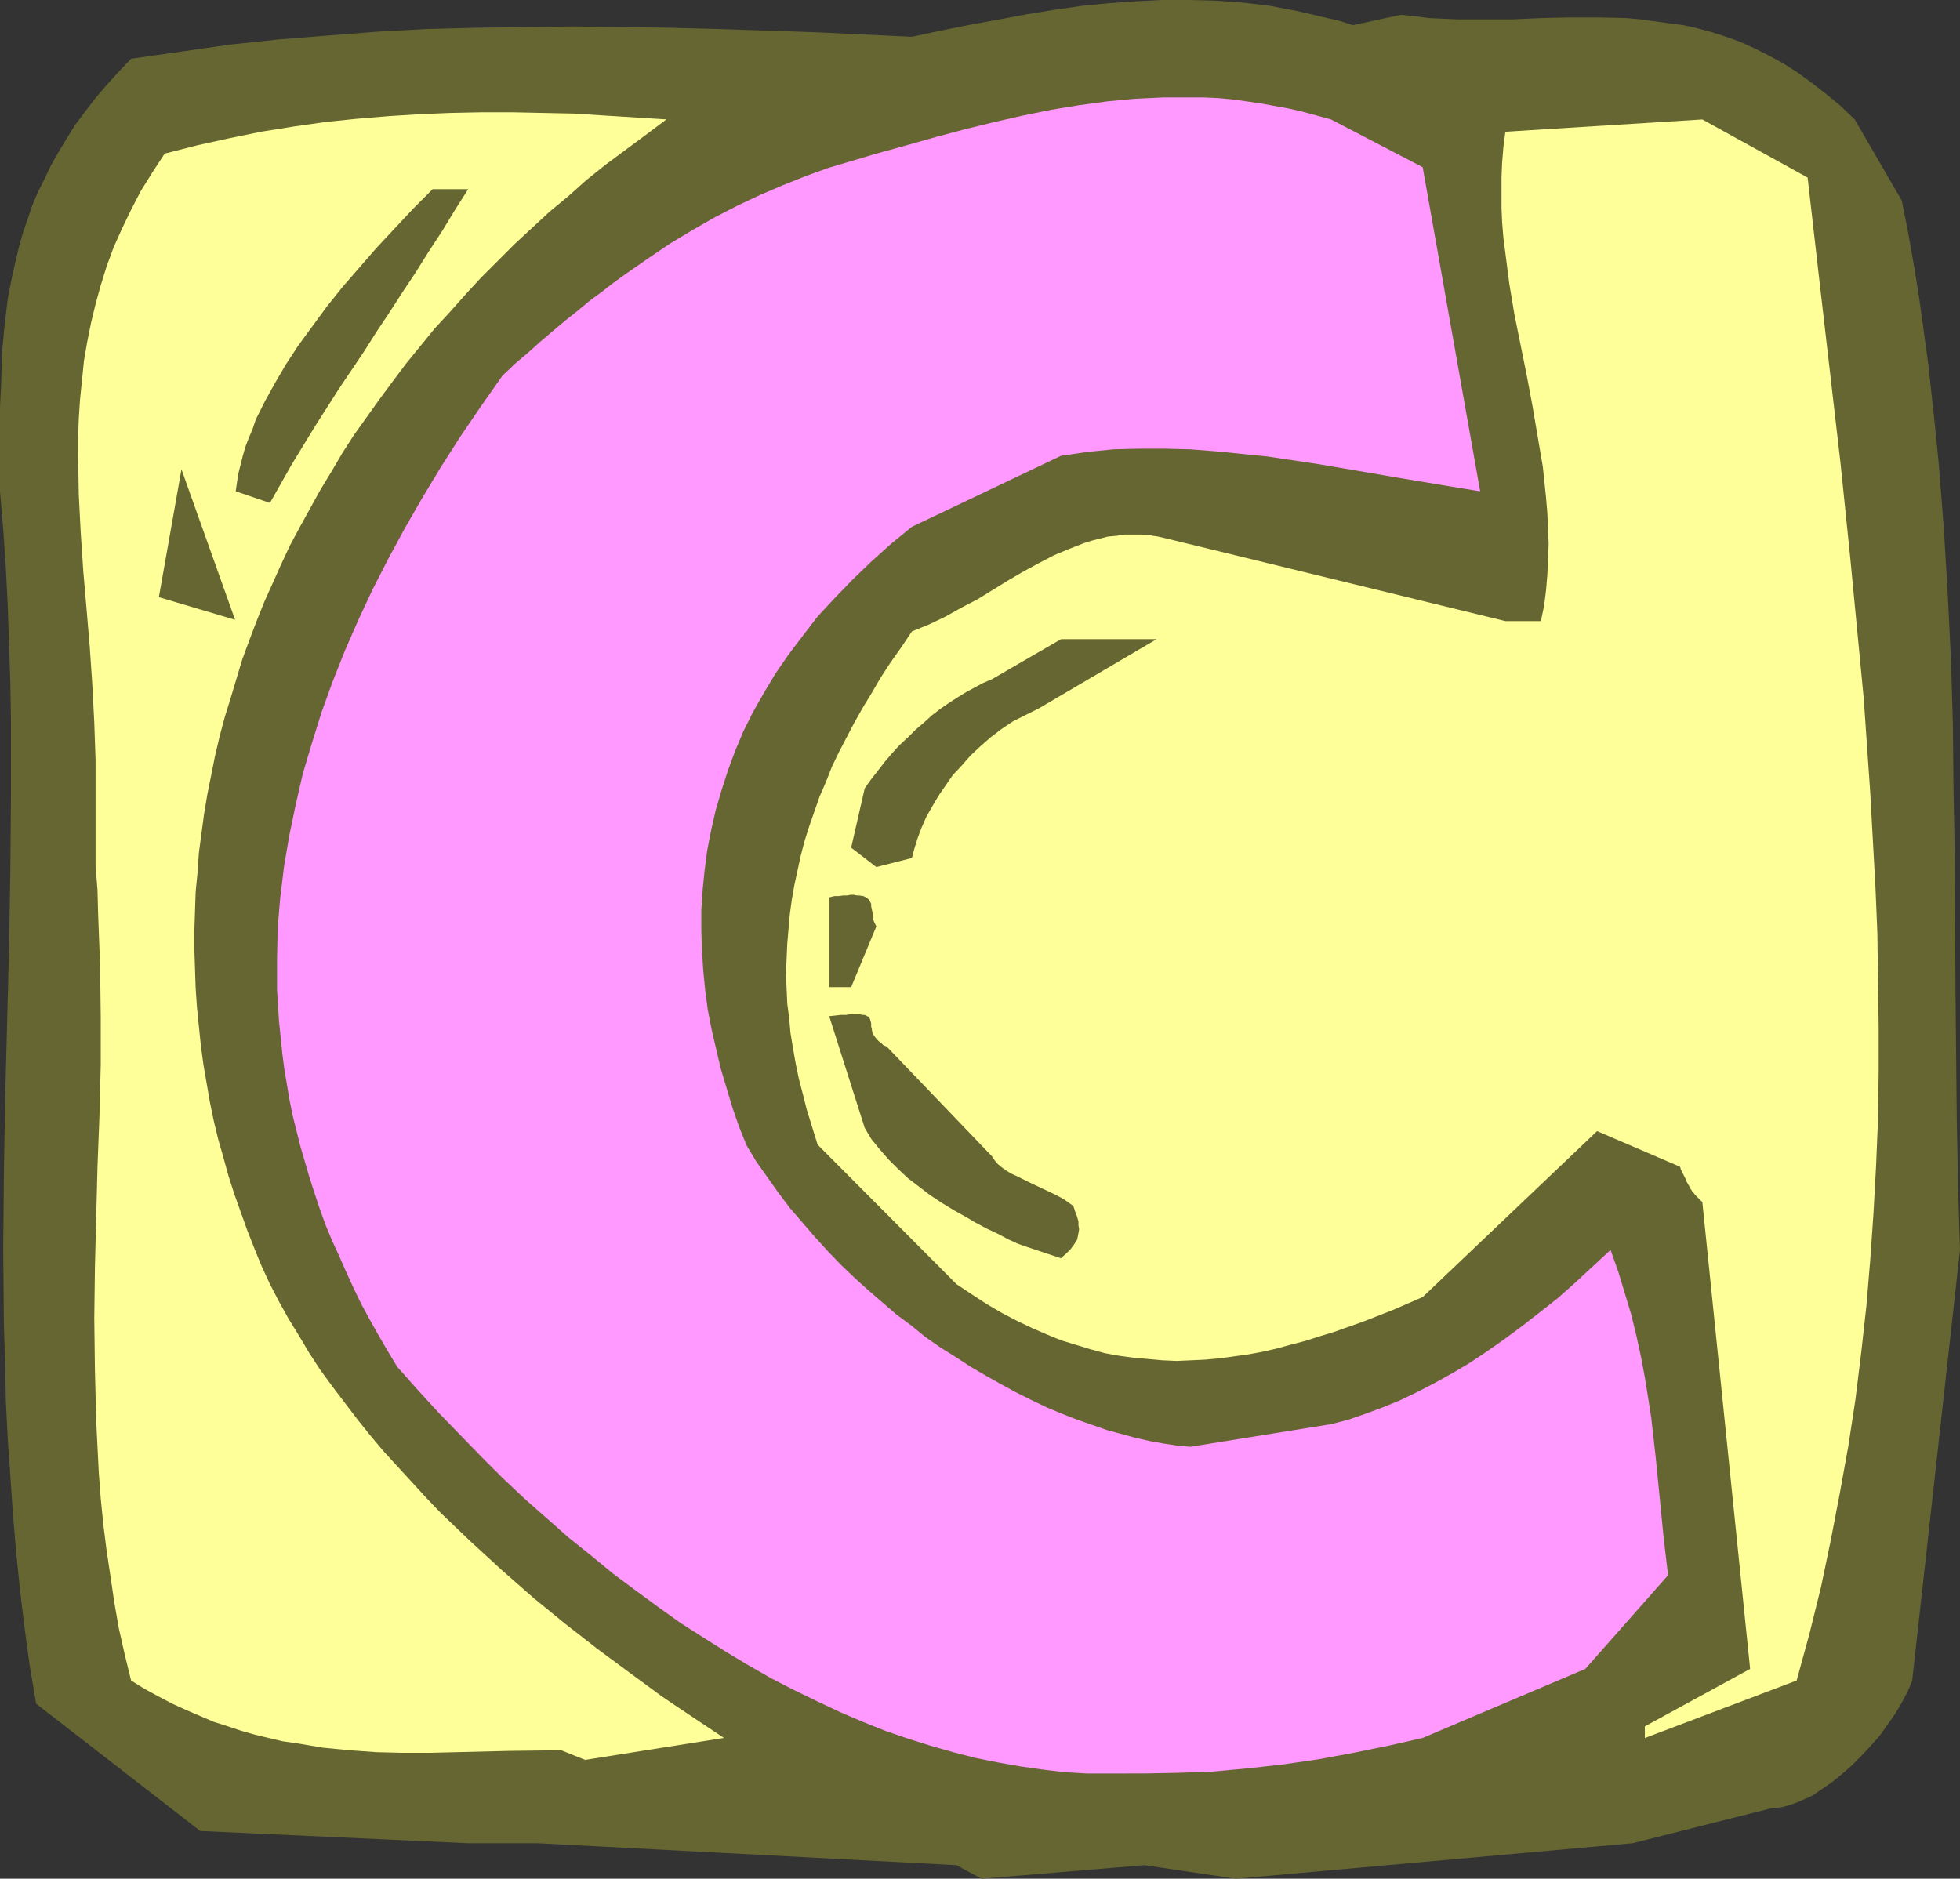
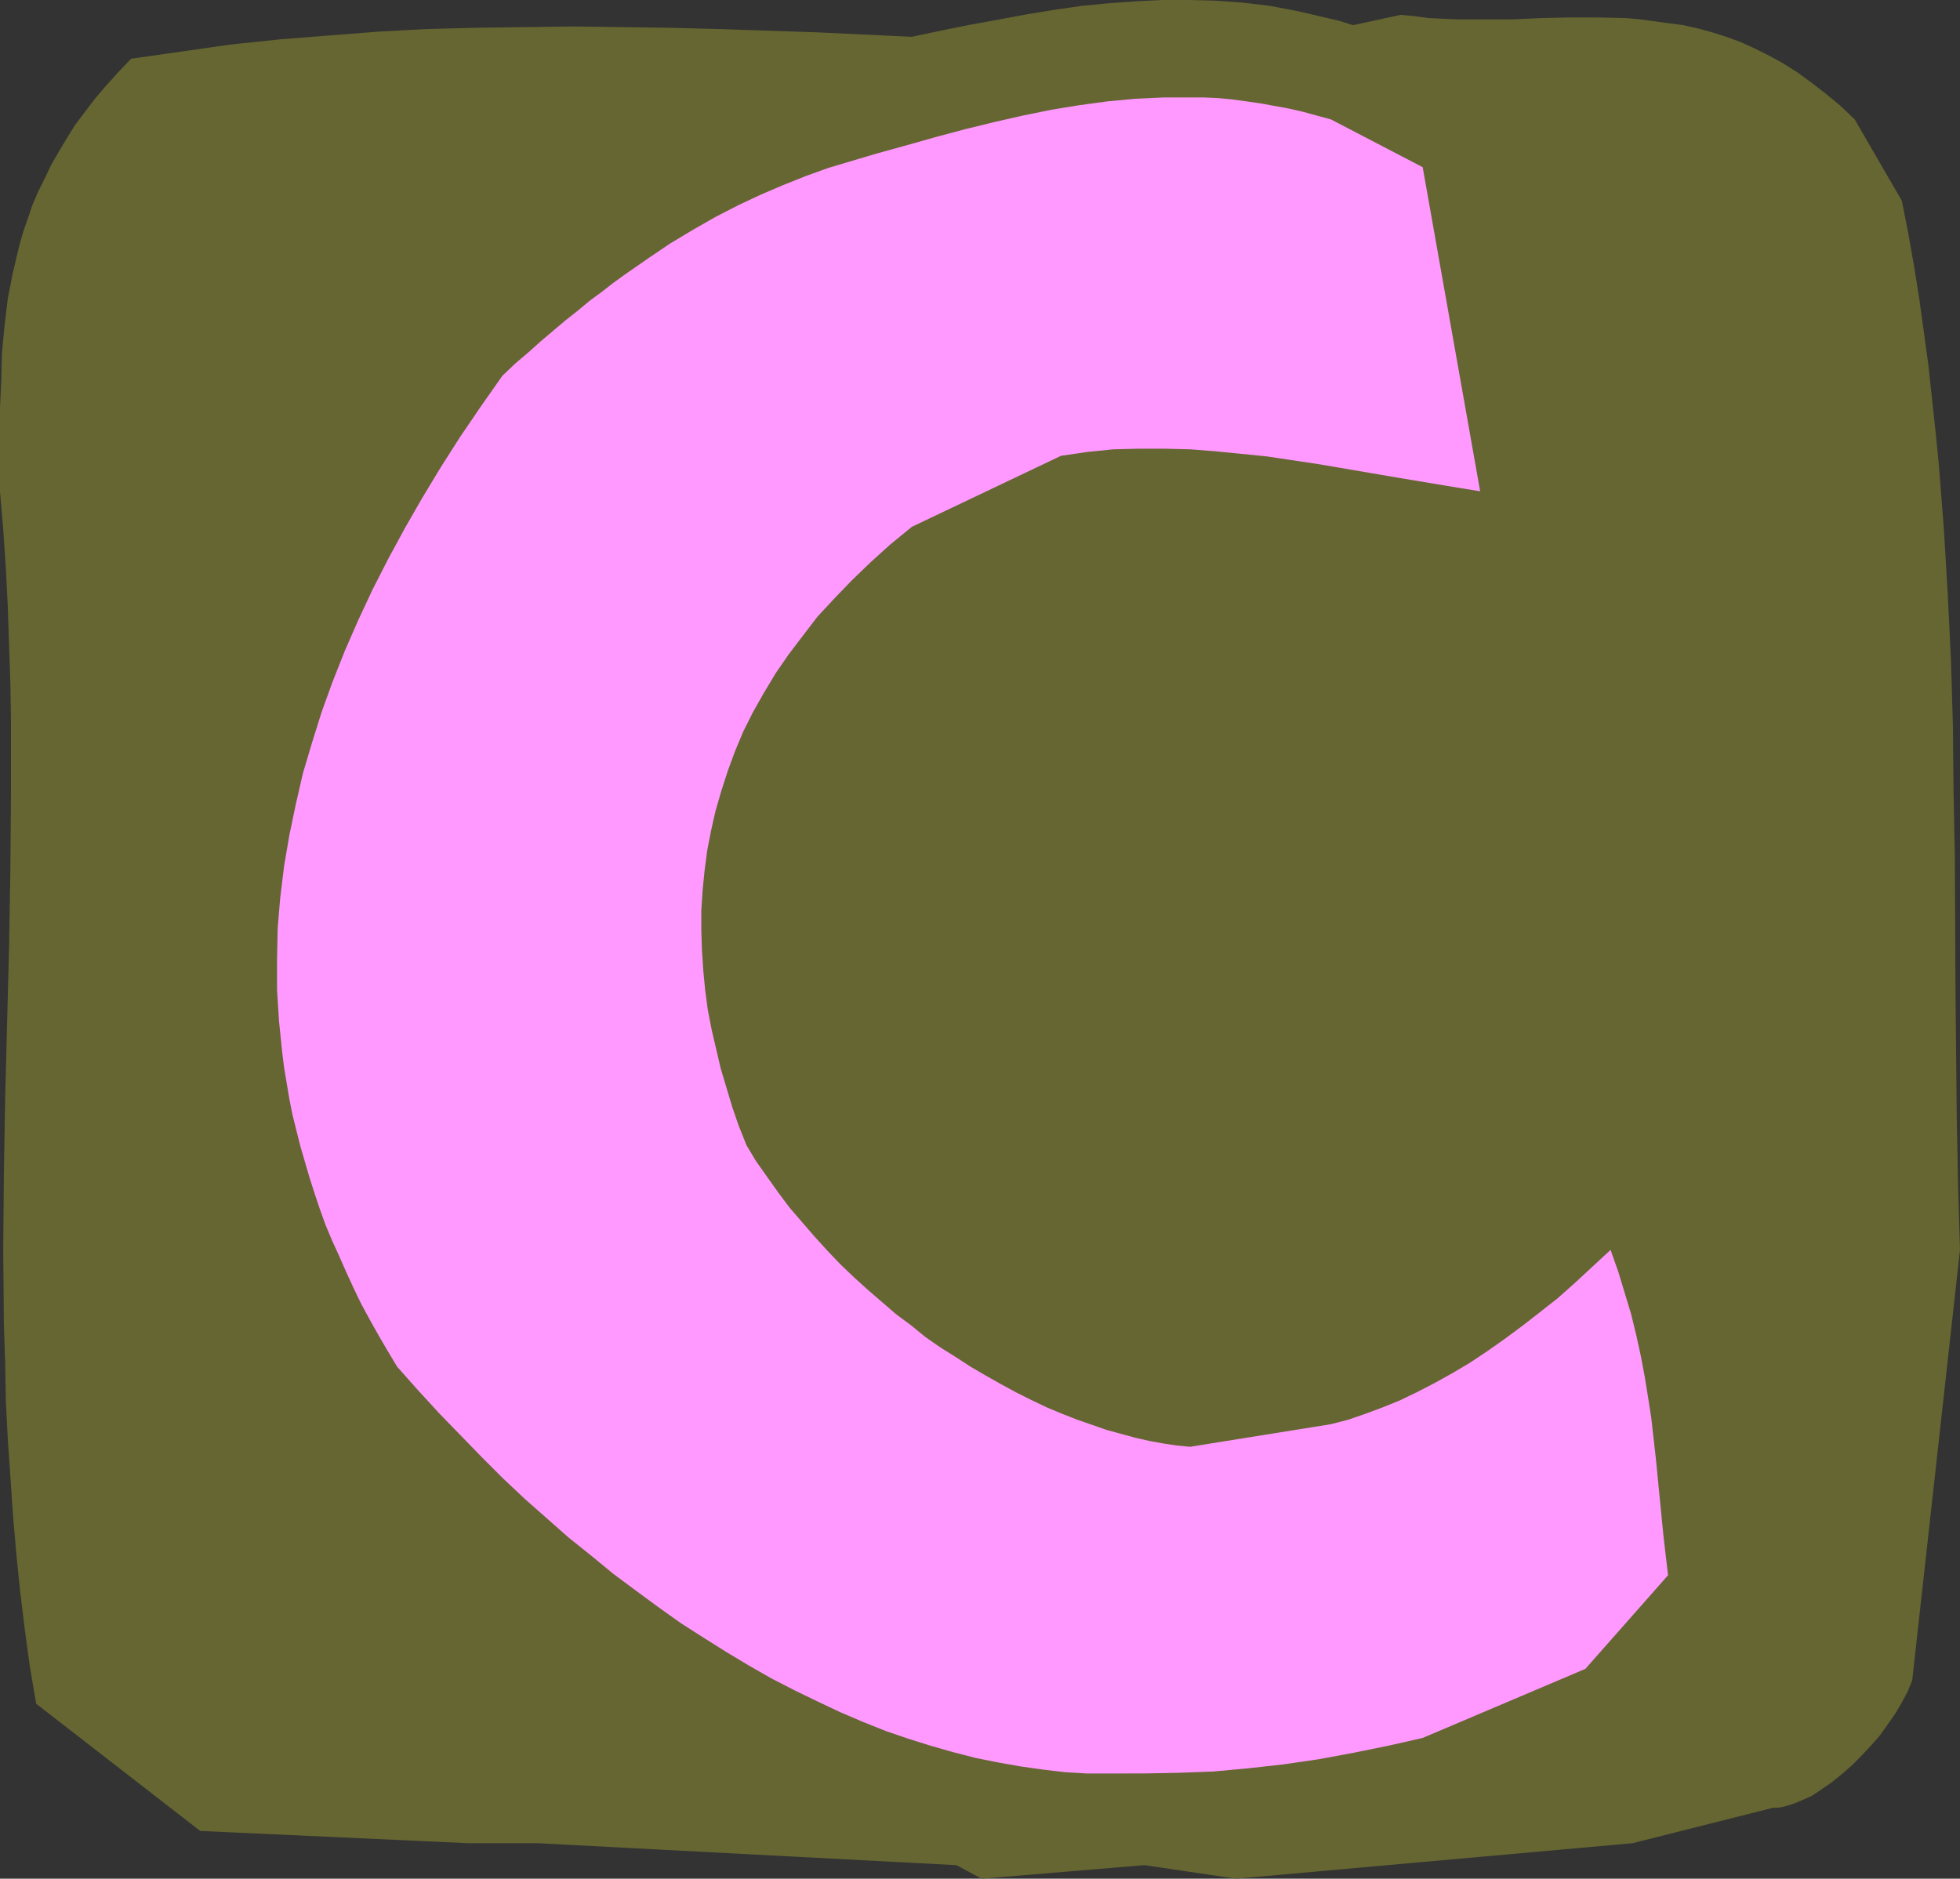
<svg xmlns="http://www.w3.org/2000/svg" xmlns:ns1="http://sodipodi.sourceforge.net/DTD/sodipodi-0.dtd" xmlns:ns2="http://www.inkscape.org/namespaces/inkscape" version="1.0" width="129.766mm" height="124.4mm" id="svg9" ns1:docname="Squeeze C.wmf">
  <rect width="100%" height="100%" fill="#333333" stroke="none" />
  <ns1:namedview id="namedview9" pagecolor="#ffffff" bordercolor="#000000" borderopacity="0.25" ns2:showpageshadow="2" ns2:pageopacity="0.0" ns2:pagecheckerboard="0" ns2:deskcolor="#d1d1d1" ns2:document-units="mm" />
  <defs id="defs1">
    <pattern id="WMFhbasepattern" patternUnits="userSpaceOnUse" width="6" height="6" x="0" y="0" />
  </defs>
  <path style="fill:#666632;fill-opacity:1;fill-rule:evenodd;stroke:none" d="M 239.329,466.782 134.613,461.289 H 117.16 L 50.096,458.219 9.05,426.389 7.434,416.856 6.141,407.323 5.01,397.952 4.04,388.42 3.232,378.887 2.586,369.354 1.939,359.983 1.454,350.45 1.293,341.079 0.97,331.546 0.808,312.642 0.97,293.738 1.293,274.996 2.262,237.188 2.586,218.284 2.747,199.219 V 180.153 L 2.586,170.782 2.262,161.249 1.939,151.555 1.454,142.022 0.808,132.489 0,122.956 v -7.109 -6.786 -6.948 l 0.323,-6.948 0.162,-6.786 0.646,-6.786 0.808,-6.786 1.293,-6.624 0.808,-3.393 0.808,-3.393 0.97,-3.393 1.131,-3.231 1.131,-3.393 1.454,-3.393 1.616,-3.231 1.616,-3.393 1.939,-3.393 1.939,-3.231 2.101,-3.393 2.424,-3.231 2.586,-3.393 2.747,-3.231 3.07,-3.393 3.232,-3.393 L 45.248,12.926 57.691,11.148 69.973,9.856 82.254,8.886 94.697,7.917 106.817,7.271 119.099,6.948 l 12.12,-0.162 12.282,-0.162 12.12,0.162 12.12,0.162 12.12,0.323 24.24,0.808 24.078,1.131 7.595,-1.616 7.272,-1.454 7.11,-1.293 6.949,-1.293 6.949,-1.131 6.787,-0.969 6.626,-0.646 6.787,-0.485 L 290.88,0 h 6.626 l 6.626,0.162 6.787,0.485 6.787,0.808 3.394,0.646 3.394,0.646 3.555,0.808 3.394,0.808 3.555,0.808 3.555,1.131 11.958,-2.585 3.394,0.323 3.555,0.485 3.555,0.162 3.555,0.162 h 6.949 7.11 l 7.11,-0.323 6.949,-0.162 h 7.11 l 7.11,0.162 3.555,0.323 3.555,0.485 3.555,0.485 3.717,0.485 3.555,0.808 3.555,0.969 3.555,1.131 3.555,1.293 3.555,1.616 3.555,1.777 3.555,1.939 3.555,2.262 3.555,2.585 3.555,2.747 3.717,3.07 3.555,3.393 11.797,20.358 1.616,8.24 1.454,8.24 1.293,8.079 1.131,8.24 1.131,8.24 1.778,16.48 0.808,8.079 1.293,16.48 0.97,16.319 0.808,16.48 0.485,16.319 0.162,16.48 0.323,16.48 0.162,32.799 0.323,32.799 0.323,16.48 0.485,16.319 -11.958,107.769 -1.131,2.747 -1.454,2.747 -1.616,2.747 -1.939,2.747 -1.939,2.747 -2.262,2.585 -2.424,2.585 -2.424,2.424 -2.424,2.1 -2.586,2.1 -2.586,1.777 -2.424,1.616 -2.586,1.131 -1.131,0.485 -1.293,0.485 -1.131,0.323 -1.131,0.323 -1.131,0.162 h -1.131 l -35.229,8.886 -99.222,8.886 -22.947,-3.393 -40.723,3.393 z" id="path1" />
  <path style="fill:#ff99ff;fill-opacity:1;fill-rule:evenodd;stroke:none" d="m 277.467,443.839 h -5.494 l -5.494,-0.323 -5.494,-0.646 -5.656,-0.808 -5.494,-0.969 -5.656,-1.131 -5.656,-1.454 -5.656,-1.616 -5.656,-1.777 -5.656,-1.939 -5.656,-2.262 -5.656,-2.424 -5.818,-2.747 -5.656,-2.747 -5.656,-2.908 -5.656,-3.231 -5.656,-3.393 -5.656,-3.555 -5.818,-3.716 -5.656,-4.039 -5.494,-4.039 -5.656,-4.201 -5.494,-4.524 -5.656,-4.524 -5.494,-4.847 -5.494,-4.847 -5.494,-5.17 -5.333,-5.332 -5.333,-5.493 -5.333,-5.493 -5.333,-5.817 -5.171,-5.817 -2.424,-4.039 -2.262,-3.878 -2.262,-4.039 -2.101,-3.878 -1.939,-4.039 -1.778,-3.878 -1.778,-4.039 -1.778,-3.878 -1.616,-3.878 -1.454,-4.039 -1.293,-3.878 -1.293,-4.039 -1.131,-3.878 -1.131,-3.878 -0.97,-3.878 -0.97,-3.878 -0.808,-4.039 -0.646,-3.878 -0.646,-3.878 -0.485,-3.878 -0.808,-7.917 -0.485,-7.755 v -7.594 l 0.162,-7.917 0.646,-7.594 0.97,-7.917 1.293,-7.594 1.616,-7.755 1.778,-7.755 2.262,-7.594 2.424,-7.755 2.747,-7.594 3.07,-7.755 3.394,-7.755 3.555,-7.594 3.878,-7.594 4.202,-7.755 4.363,-7.594 4.686,-7.755 4.848,-7.594 5.171,-7.594 5.333,-7.594 3.232,-3.07 3.232,-2.747 3.07,-2.747 3.232,-2.747 3.07,-2.585 3.07,-2.424 2.909,-2.424 3.07,-2.262 2.909,-2.262 2.909,-2.1 5.818,-4.039 5.494,-3.716 5.656,-3.393 5.656,-3.231 5.656,-2.908 5.494,-2.585 5.656,-2.424 5.656,-2.262 5.818,-2.1 5.979,-1.777 5.979,-1.777 7.595,-2.1 7.434,-2.1 7.272,-1.939 7.272,-1.777 7.11,-1.616 7.11,-1.454 6.949,-1.131 7.11,-0.969 6.949,-0.646 6.949,-0.323 h 6.949 3.394 l 3.555,0.162 3.394,0.323 3.555,0.485 3.394,0.485 3.555,0.646 3.555,0.646 3.555,0.808 3.555,0.969 3.555,0.969 22.947,11.956 14.382,81.109 -6.949,-1.131 -6.787,-1.131 -6.787,-1.131 -6.626,-1.131 -13.251,-2.262 -6.464,-0.969 -6.464,-0.969 -6.464,-0.646 -6.464,-0.646 -6.302,-0.485 -6.464,-0.162 h -6.302 l -6.464,0.162 -6.464,0.646 -6.626,0.969 -37.33,17.773 -5.333,4.362 -5.01,4.524 -4.686,4.524 -4.363,4.524 -4.202,4.524 -3.717,4.847 -3.555,4.686 -3.232,4.686 -2.909,4.847 -2.747,4.847 -2.424,4.847 -2.101,5.009 -1.778,4.847 -1.616,5.009 -1.454,5.009 -1.131,5.009 -0.97,5.009 -0.646,5.009 -0.485,4.847 -0.323,5.009 v 5.17 l 0.162,4.847 0.323,5.009 0.485,5.009 0.646,4.847 0.97,5.009 1.131,4.847 1.131,4.847 1.454,4.847 1.454,4.847 1.616,4.686 1.939,4.847 2.424,4.039 2.747,3.878 2.747,3.878 2.909,3.878 3.07,3.555 3.07,3.555 3.232,3.555 3.232,3.393 3.555,3.393 3.394,3.07 3.555,3.07 3.555,3.07 3.717,2.747 3.555,2.908 3.717,2.585 3.878,2.424 3.717,2.424 3.878,2.262 3.717,2.1 3.878,2.1 3.878,1.939 3.717,1.777 3.878,1.616 3.717,1.454 3.717,1.293 3.717,1.293 3.555,0.969 3.555,0.969 3.555,0.808 3.555,0.646 3.232,0.485 3.394,0.323 35.229,-5.655 4.363,-1.131 4.202,-1.454 4.363,-1.616 4.363,-1.777 4.363,-2.1 4.363,-2.262 4.363,-2.424 4.363,-2.585 4.363,-2.908 4.363,-3.07 4.363,-3.231 4.363,-3.393 4.525,-3.555 4.363,-3.878 4.363,-4.039 4.525,-4.201 1.939,5.493 1.616,5.332 1.616,5.332 1.293,5.332 1.131,5.17 0.97,5.17 0.808,5.009 0.808,5.17 1.131,10.017 1.939,19.712 1.131,9.694 -20.685,23.428 -40.723,17.288 -8.565,1.939 -8.726,1.777 -8.726,1.616 -8.888,1.293 -8.726,0.969 -8.726,0.808 -8.726,0.323 -8.565,0.162 z" id="path2" />
-   <path style="fill:#ffff99;fill-opacity:1;fill-rule:evenodd;stroke:none" d="m 140.43,438.022 -13.09,0.162 -13.251,0.323 -6.626,0.162 h -6.626 l -6.626,-0.162 -6.787,-0.485 -6.626,-0.646 -6.787,-1.131 -3.394,-0.485 -3.394,-0.808 -3.394,-0.808 -3.394,-0.969 -3.394,-1.131 -3.555,-1.131 -3.394,-1.454 -3.394,-1.454 -3.555,-1.616 -3.394,-1.777 -3.555,-1.939 -3.394,-2.1 -1.616,-6.624 -1.454,-6.463 -1.131,-6.463 -0.97,-6.624 -0.97,-6.463 -0.808,-6.463 -0.646,-6.463 -0.485,-6.463 -0.323,-6.463 -0.323,-6.463 -0.323,-12.764 -0.162,-12.926 0.162,-12.603 0.646,-25.367 0.485,-12.603 0.323,-12.764 v -12.441 l -0.162,-12.603 -0.485,-12.603 -0.162,-6.14 -0.485,-6.301 v -26.336 l -0.162,-4.686 -0.162,-4.686 -0.485,-9.371 -0.646,-9.533 -0.808,-9.533 -0.808,-9.371 -0.646,-9.694 -0.485,-9.533 -0.162,-9.533 v -4.686 l 0.162,-4.847 0.323,-4.847 0.485,-4.686 0.485,-4.847 0.808,-4.686 0.97,-4.847 1.131,-4.686 1.293,-4.686 1.454,-4.686 1.778,-4.847 2.101,-4.686 2.262,-4.686 2.424,-4.686 2.909,-4.686 3.07,-4.686 8.242,-2.1 8.08,-1.777 7.918,-1.616 8.08,-1.293 7.918,-1.131 7.918,-0.808 7.757,-0.646 7.757,-0.485 7.757,-0.323 7.918,-0.162 h 7.595 l 7.757,0.162 7.757,0.162 7.595,0.485 15.514,0.969 -5.171,3.878 -5.01,3.716 -5.01,3.716 -4.848,3.878 -4.525,4.039 -4.686,3.878 -4.363,4.039 -4.363,4.039 -4.202,4.201 -4.202,4.201 -3.878,4.201 -3.878,4.362 -3.878,4.201 -3.555,4.362 -3.555,4.362 -3.394,4.524 -3.232,4.362 -3.232,4.524 -3.232,4.524 -2.909,4.524 -2.747,4.686 -2.747,4.524 -2.586,4.686 -2.586,4.686 -2.424,4.524 -2.262,4.847 -2.101,4.686 -2.101,4.686 -1.939,4.847 -1.778,4.686 -1.778,4.847 -1.454,4.847 -1.454,4.847 -1.454,4.686 -1.293,4.847 -1.131,4.847 -0.97,4.847 -0.97,4.847 -0.808,4.847 -0.646,4.847 -0.646,4.847 -0.323,4.847 -0.485,4.847 -0.162,4.847 -0.162,4.847 v 4.847 l 0.162,4.847 0.162,4.847 0.323,4.686 0.485,4.847 0.485,4.686 0.646,4.847 0.808,4.686 0.808,4.686 0.97,4.686 1.131,4.686 1.293,4.524 1.293,4.686 1.454,4.524 1.616,4.524 1.616,4.524 1.778,4.524 1.778,4.362 2.101,4.524 2.262,4.362 2.424,4.362 2.586,4.201 2.586,4.362 2.747,4.201 3.07,4.201 3.07,4.039 3.07,4.039 3.232,4.039 3.394,4.039 3.555,3.878 3.555,3.878 3.555,3.878 3.555,3.716 7.595,7.271 7.757,7.109 7.918,6.948 7.918,6.463 8.08,6.301 8.08,5.978 7.918,5.817 4.04,2.747 3.878,2.585 3.878,2.585 3.878,2.585 -34.744,5.493 z" id="path3" />
-   <path style="fill:#ffff99;fill-opacity:1;fill-rule:evenodd;stroke:none" d="m 411.595,432.044 26.341,-14.38 -11.958,-116.817 -0.485,-0.485 -0.485,-0.485 -0.808,-0.808 -0.485,-0.646 -0.323,-0.323 -0.162,-0.323 -0.162,-0.162 v 0 l -0.485,-0.969 -0.485,-0.808 -0.323,-0.808 -0.323,-0.646 -0.485,-0.969 -0.323,-0.646 -0.162,-0.485 v -0.162 l -0.162,-0.162 -20.685,-8.886 -43.632,41.524 -7.434,3.231 -7.434,2.908 -7.272,2.585 -3.717,1.131 -3.555,1.131 -3.717,0.969 -3.555,0.969 -3.555,0.808 -3.555,0.646 -3.555,0.485 -3.555,0.485 -3.555,0.323 -3.555,0.162 -3.555,0.162 -3.555,-0.162 -3.555,-0.323 -3.717,-0.323 -3.555,-0.485 -3.555,-0.646 -3.555,-0.969 -3.717,-1.131 -3.717,-1.131 -3.555,-1.454 -3.717,-1.616 -3.717,-1.777 -3.717,-1.939 -3.878,-2.262 -3.717,-2.424 -3.878,-2.585 -34.744,-34.9 -2.747,-8.886 -0.97,-3.878 -0.97,-3.716 -0.808,-3.878 -0.646,-3.716 -0.646,-3.878 -0.323,-3.716 -0.485,-3.716 -0.162,-3.716 -0.162,-3.716 0.162,-3.716 0.162,-3.716 0.323,-3.716 0.323,-3.716 0.485,-3.555 0.646,-3.716 0.808,-3.716 0.808,-3.716 0.97,-3.716 1.131,-3.555 1.293,-3.716 1.293,-3.716 1.616,-3.716 1.454,-3.716 1.778,-3.716 1.939,-3.716 1.939,-3.716 2.101,-3.716 2.262,-3.716 2.262,-3.878 2.424,-3.716 2.747,-3.878 2.586,-3.878 4.363,-1.777 4.04,-1.939 4.04,-2.262 4.04,-2.1 7.595,-4.686 3.878,-2.262 3.878,-2.1 3.717,-1.939 3.878,-1.616 3.717,-1.454 2.101,-0.646 1.939,-0.485 1.939,-0.485 1.939,-0.162 2.101,-0.323 h 2.101 2.101 l 2.101,0.162 2.101,0.323 2.101,0.485 84.84,20.681 h 8.888 l 0.808,-3.878 0.485,-3.878 0.323,-3.878 0.162,-3.878 0.162,-3.878 -0.162,-3.878 -0.162,-3.716 -0.323,-3.878 -0.808,-7.755 -1.293,-7.594 -1.293,-7.594 -1.454,-7.755 -3.07,-15.188 -1.293,-7.755 -0.97,-7.594 -0.485,-3.716 -0.323,-3.878 -0.162,-3.716 v -3.878 -3.878 l 0.162,-3.716 0.323,-3.878 0.485,-3.716 49.288,-3.07 26.341,14.541 2.747,24.074 2.747,23.751 2.747,23.751 2.424,23.59 2.262,23.59 1.131,11.795 0.808,11.795 0.808,11.633 0.646,11.795 0.646,11.633 0.485,11.633 0.162,11.795 0.162,11.633 v 11.633 l -0.162,11.633 -0.485,11.633 -0.646,11.795 -0.808,11.633 -0.97,11.633 -1.293,11.633 -1.454,11.795 -1.778,11.633 -2.101,11.633 -2.262,11.795 -2.424,11.633 -2.909,11.795 -3.232,11.795 -37.976,14.38 z" id="path4" />
  <path style="fill:#666632;fill-opacity:1;fill-rule:evenodd;stroke:none" d="m 256.782,311.996 -2.262,-0.808 -2.424,-1.131 -2.424,-1.293 -2.747,-1.293 -2.747,-1.454 -2.747,-1.616 -2.909,-1.616 -2.909,-1.777 -2.909,-1.939 -2.747,-2.1 -2.747,-2.1 -2.586,-2.424 -2.262,-2.262 -2.262,-2.585 -2.101,-2.585 -1.616,-2.747 -8.888,-27.952 1.454,-0.162 1.454,-0.162 h 1.293 l 0.97,-0.162 h 0.97 0.808 0.808 l 0.485,0.162 h 0.646 l 0.323,0.162 0.646,0.323 0.323,0.485 0.162,0.485 0.162,0.646 v 0.808 l 0.162,0.646 0.162,0.969 0.485,0.808 0.646,0.808 0.485,0.485 0.646,0.485 0.485,0.485 0.808,0.323 26.341,27.467 0.646,0.969 0.808,0.969 0.97,0.808 1.131,0.808 1.293,0.808 1.454,0.646 2.909,1.454 3.07,1.454 3.07,1.454 1.293,0.646 1.454,0.808 1.131,0.808 1.131,0.808 0.485,1.454 0.485,1.293 0.323,1.131 v 0.969 l 0.162,0.969 -0.162,0.969 -0.162,0.808 -0.162,0.808 -0.808,1.293 -0.97,1.293 -2.262,2.1 z" id="path5" />
-   <path style="fill:#666632;fill-opacity:1;fill-rule:evenodd;stroke:none" d="m 207.494,247.044 v -7.594 -14.865 l 1.293,-0.323 h 1.131 l 1.131,-0.162 h 0.97 l 0.808,-0.162 h 0.808 l 0.808,0.162 h 0.485 l 1.131,0.162 0.646,0.323 0.646,0.485 0.323,0.485 0.323,0.646 v 0.646 l 0.323,1.454 0.162,1.777 0.323,0.808 0.485,0.969 -6.302,15.188 z" id="path6" />
-   <path style="fill:#666632;fill-opacity:1;fill-rule:evenodd;stroke:none" d="m 219.291,216.991 -6.302,-4.847 3.394,-14.865 1.616,-2.262 1.778,-2.262 1.616,-2.1 1.939,-2.262 1.778,-1.939 2.101,-1.939 1.939,-1.939 2.101,-1.777 1.939,-1.777 2.101,-1.616 2.101,-1.454 2.262,-1.454 2.101,-1.293 2.101,-1.131 2.101,-1.131 2.262,-0.969 17.291,-10.017 h 23.917 l -29.411,17.288 -3.232,1.616 -3.232,1.616 -2.909,1.939 -2.747,2.1 -2.586,2.262 -2.424,2.262 -2.262,2.585 -2.262,2.424 -1.778,2.585 -1.778,2.585 -1.616,2.747 -1.454,2.585 -1.131,2.585 -0.97,2.585 -0.808,2.585 -0.646,2.424 v 0 z" id="path7" />
-   <path style="fill:#666632;fill-opacity:1;fill-rule:evenodd;stroke:none" d="m 39.754,149.454 5.656,-31.991 13.413,37.646 z" id="path8" />
  <path style="fill:#666632;fill-opacity:1;fill-rule:evenodd;stroke:none" d="m 58.984,122.956 0.323,-2.262 0.323,-2.1 1.131,-4.524 0.646,-2.262 0.808,-2.1 0.97,-2.262 0.808,-2.424 2.262,-4.524 2.586,-4.686 2.747,-4.686 3.07,-4.686 3.555,-4.847 3.555,-4.847 3.878,-4.847 4.202,-4.847 4.363,-5.009 4.525,-4.847 4.686,-5.009 4.848,-4.847 h 8.888 l -3.394,5.332 -3.232,5.332 -3.394,5.17 -3.232,5.17 -3.232,4.847 -3.232,5.009 -3.232,4.847 -3.07,4.847 -6.302,9.371 -5.979,9.371 -5.818,9.533 -5.494,9.694 z" id="path9" />
</svg>